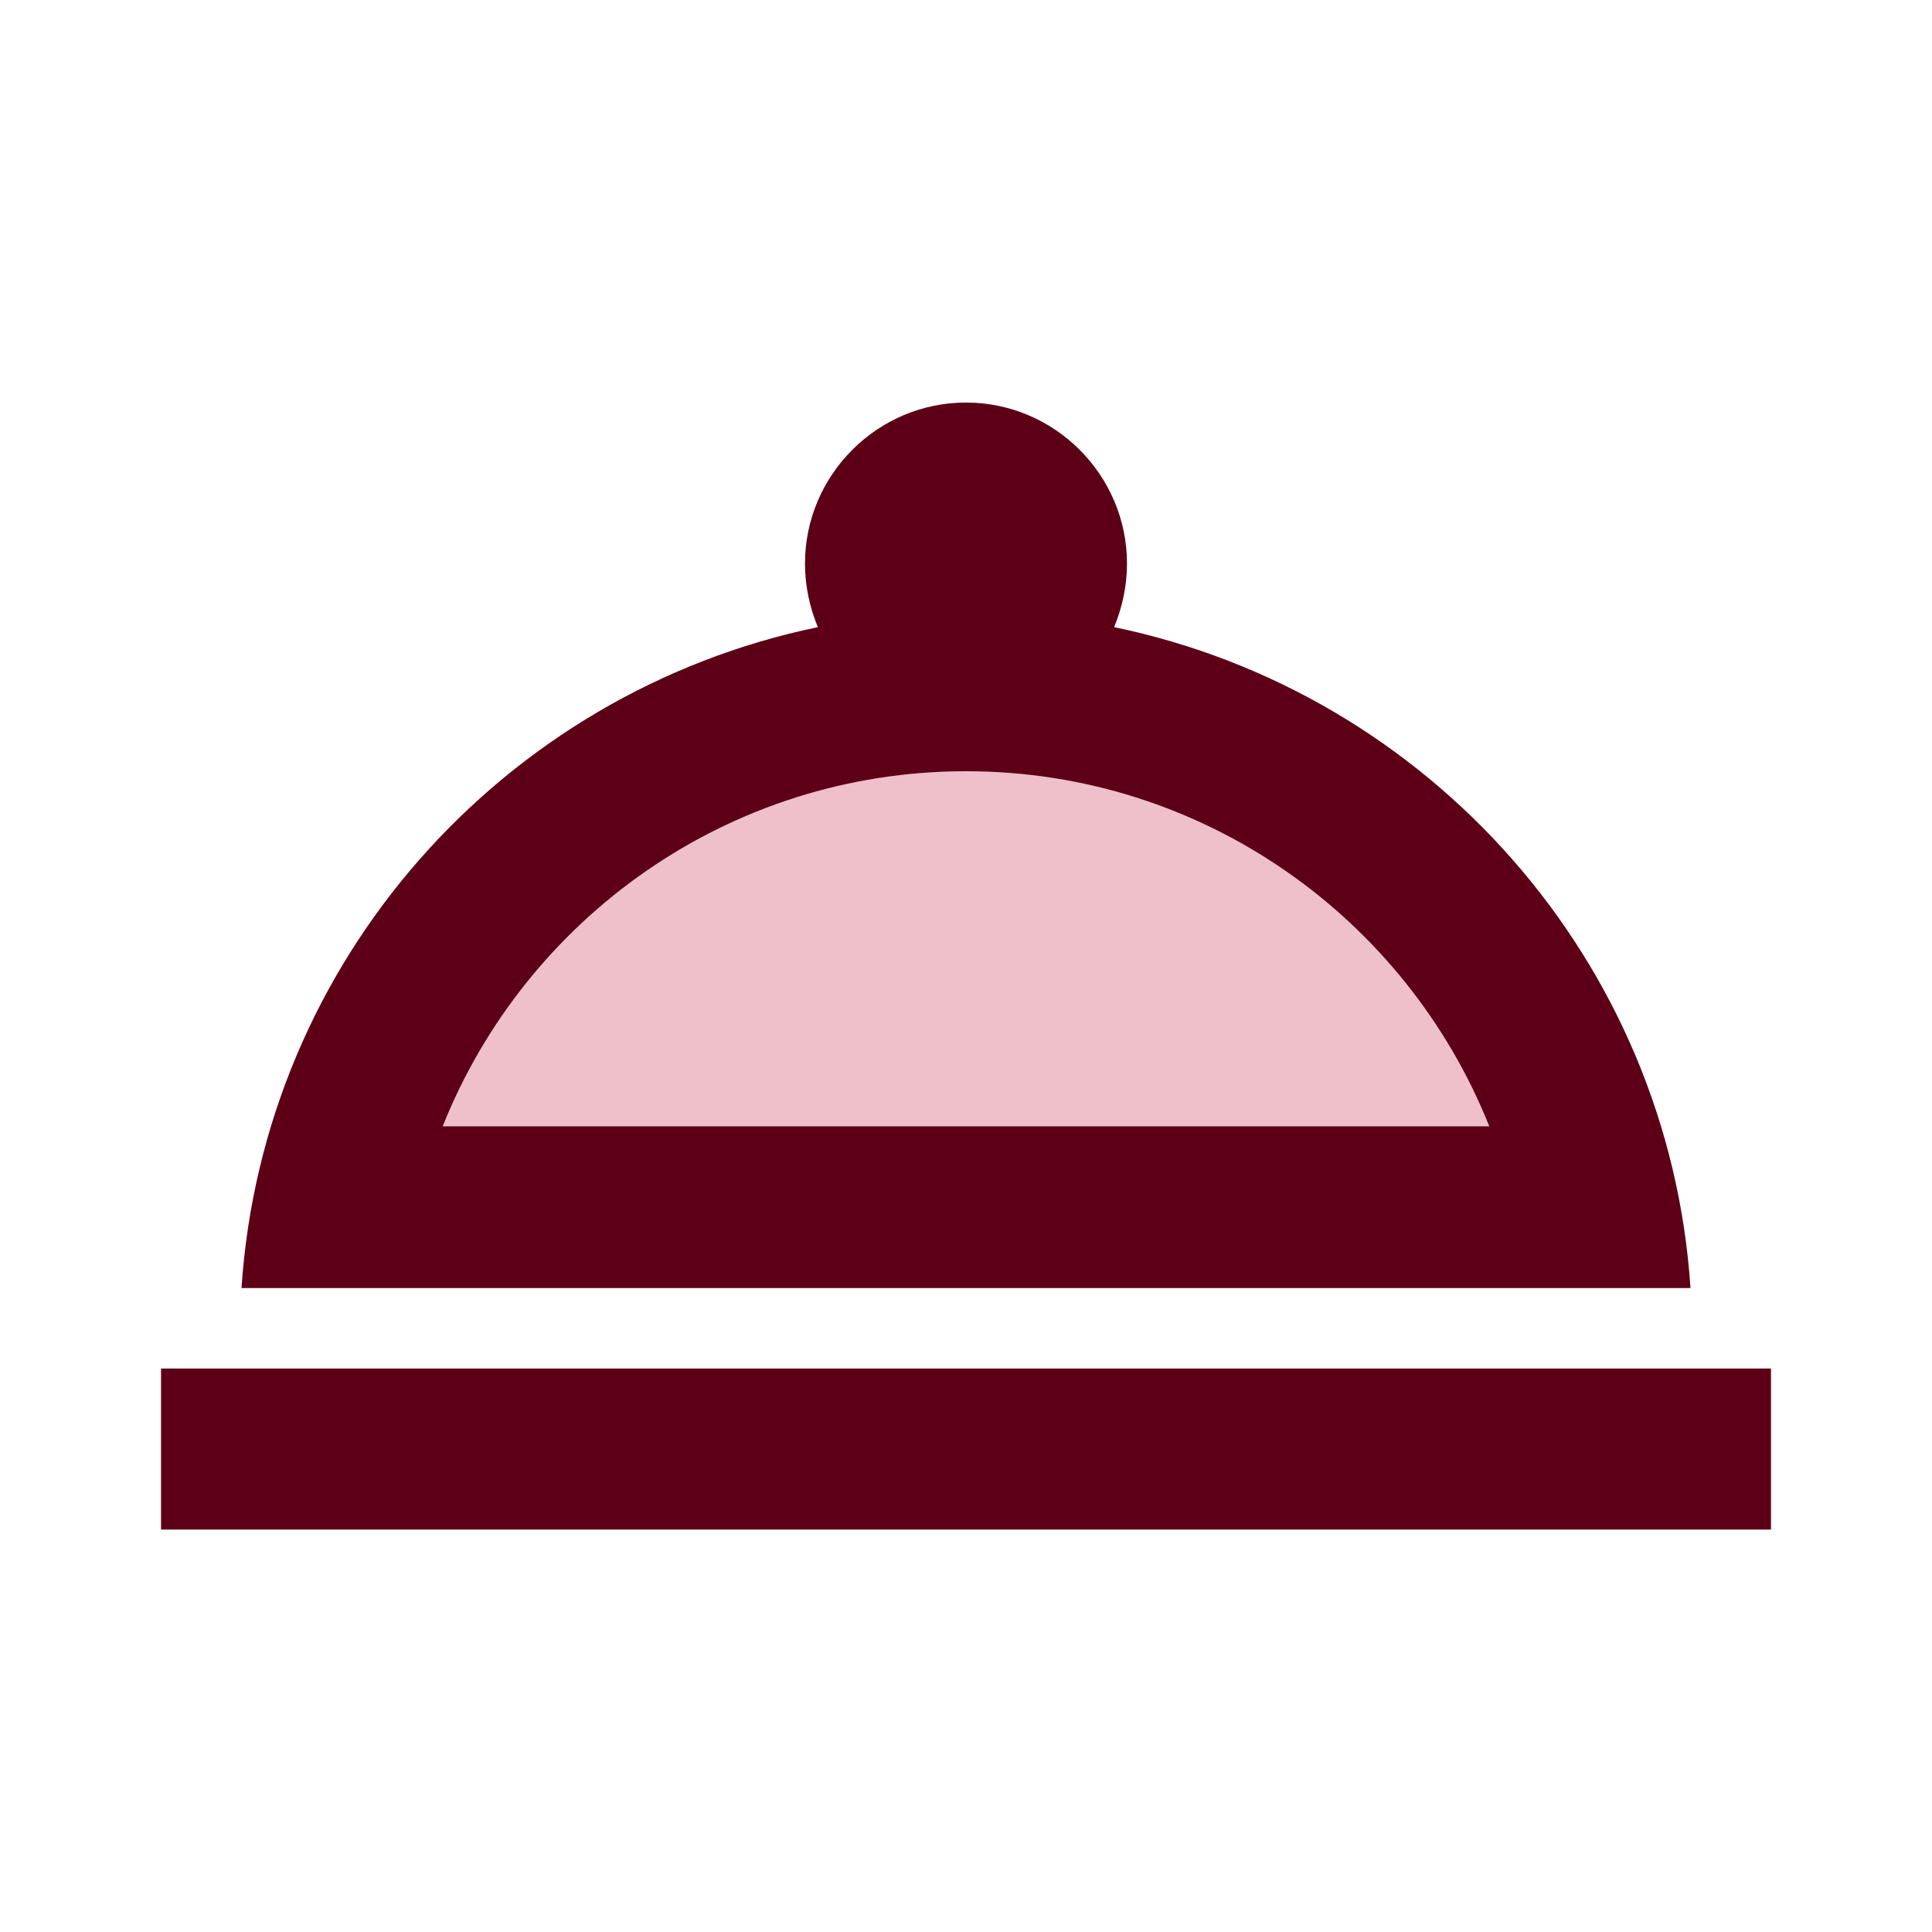
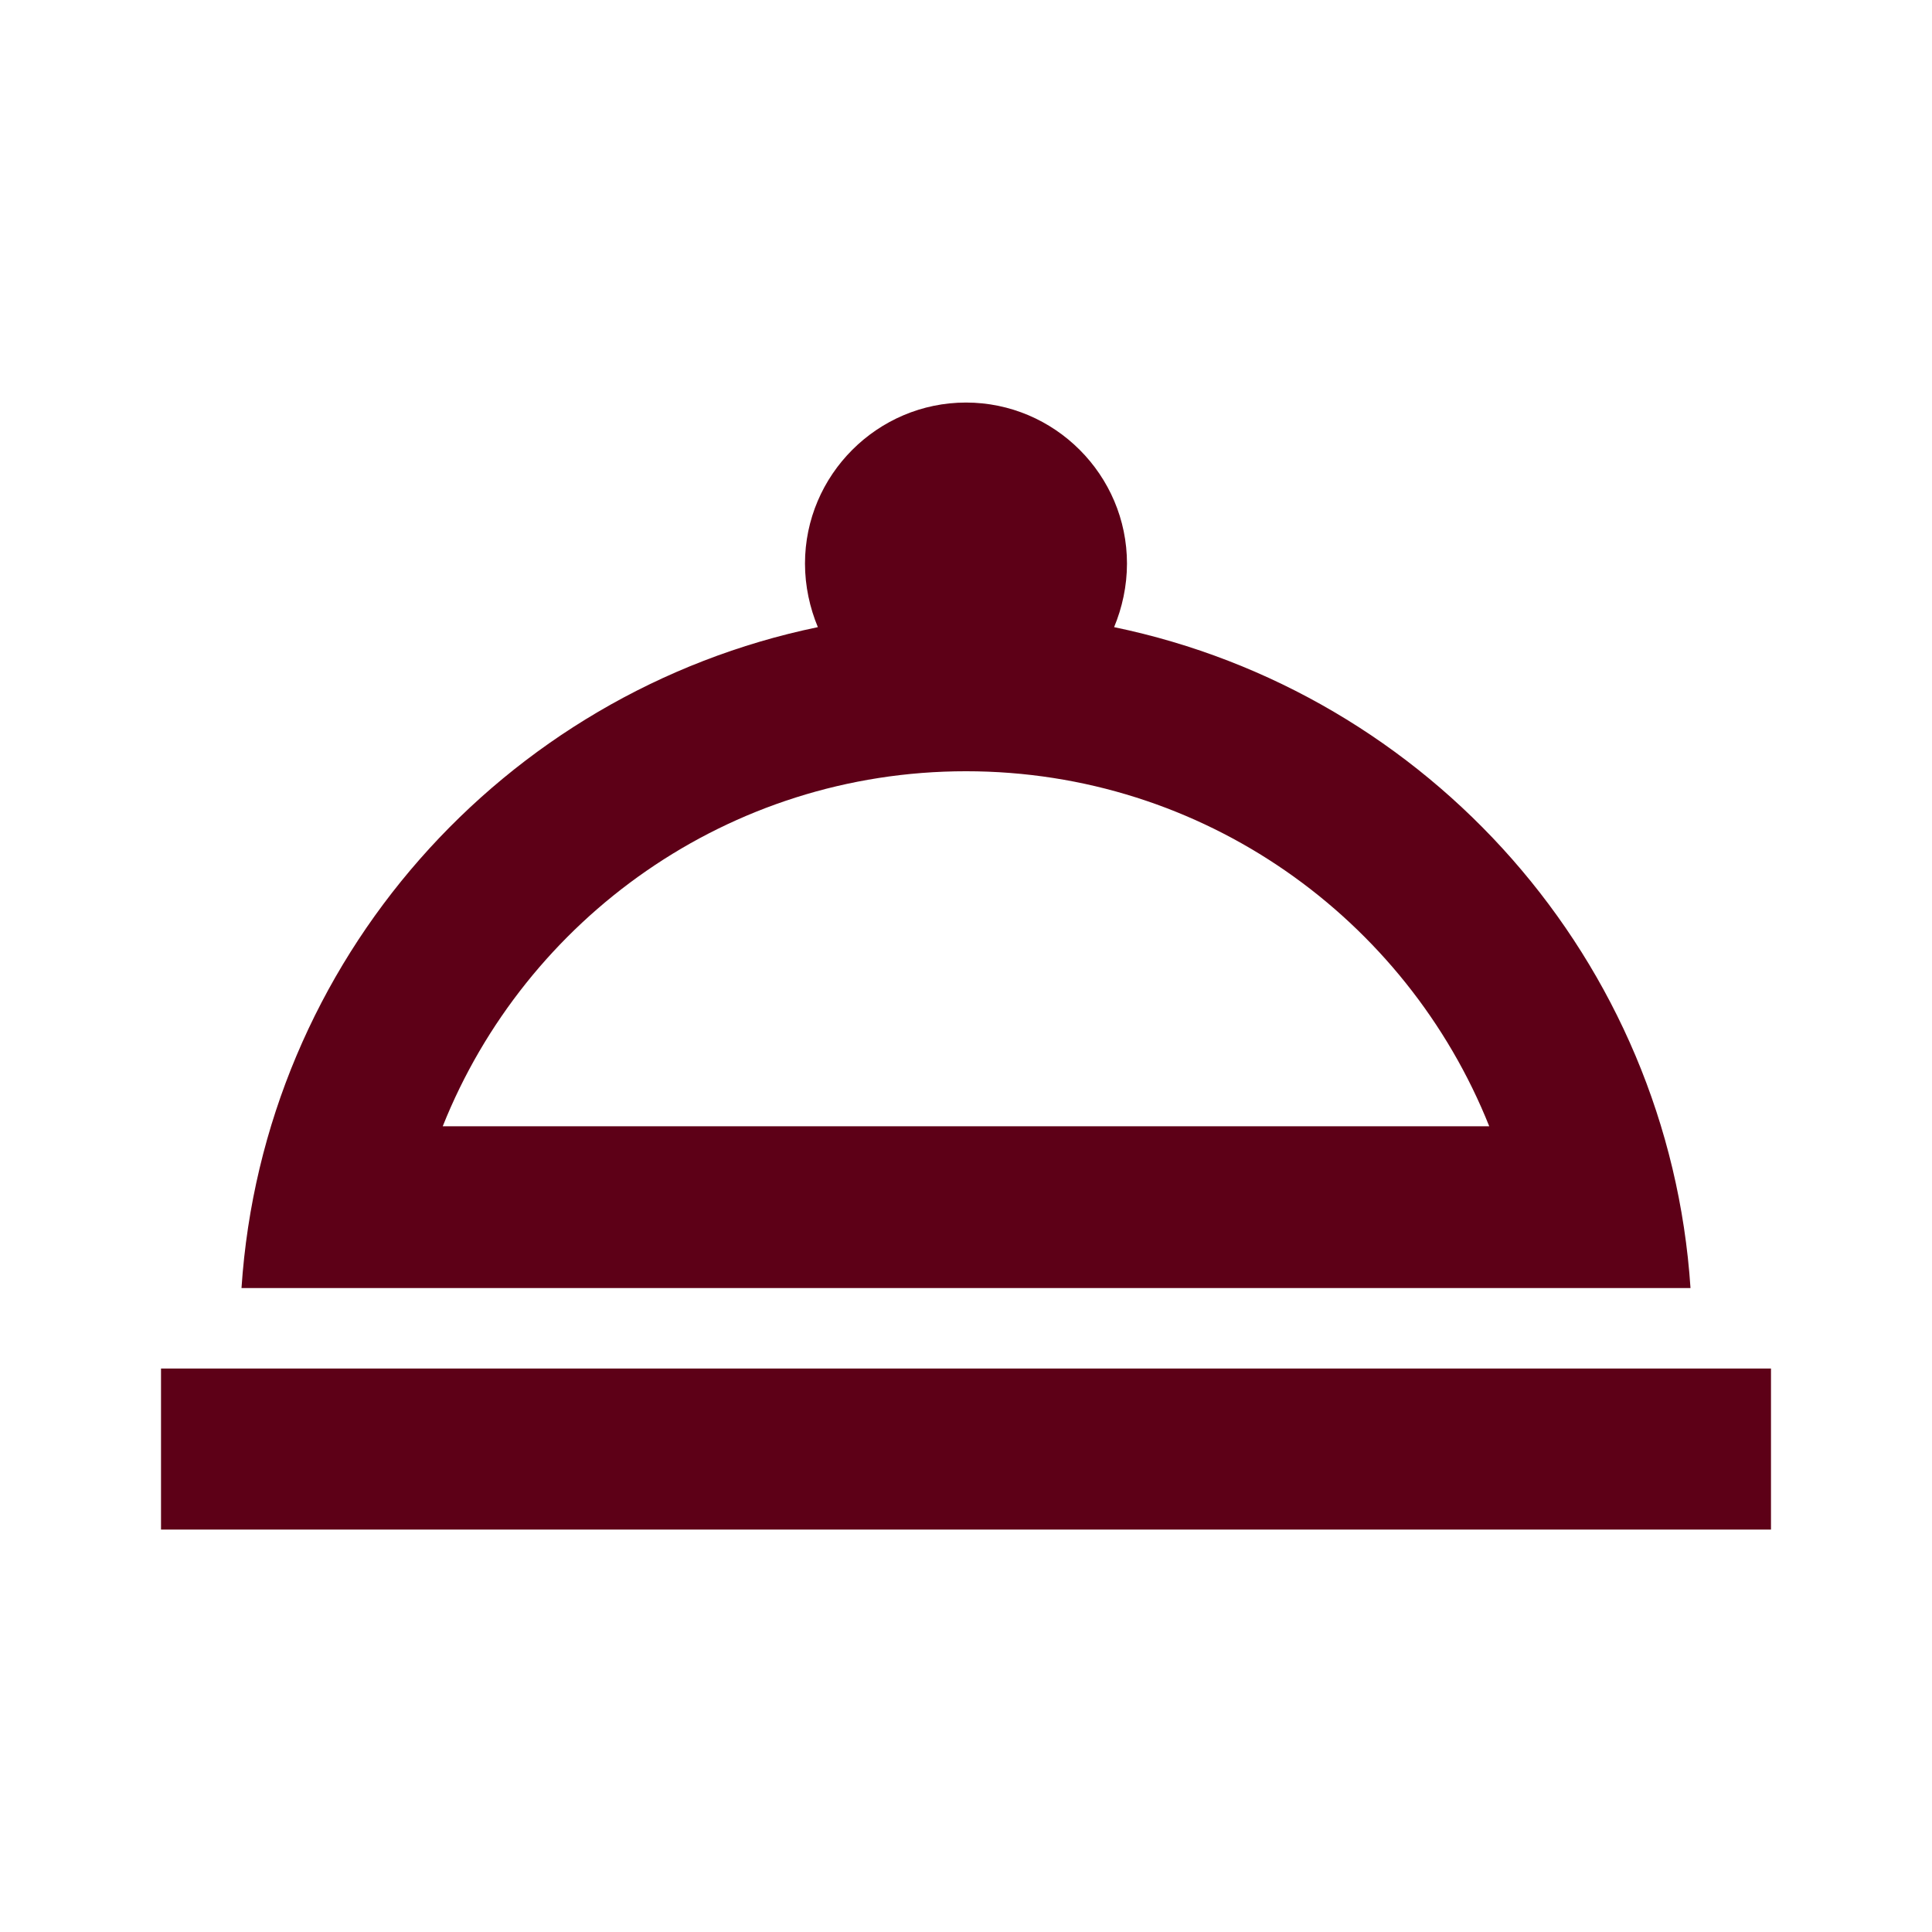
<svg xmlns="http://www.w3.org/2000/svg" width="56" height="56" viewBox="0 0 56 56" fill="none">
-   <path opacity="0.3" d="M28 22.352C21.117 22.352 15.237 26.622 12.834 32.642H43.167C40.764 26.622 34.883 22.352 28 22.352Z" fill="#CA2D4B" />
  <path d="M4.667 39.668H51.333V44.335H4.667V39.668ZM32.293 18.178C32.526 17.618 32.666 16.988 32.666 16.335C32.666 13.768 30.567 11.668 28 11.668C25.433 11.668 23.333 13.768 23.333 16.335C23.333 16.988 23.473 17.618 23.706 18.178C14.583 20.068 7.63 27.838 7 37.335H49C48.37 27.838 41.416 20.068 32.293 18.178ZM28 22.355C34.883 22.355 40.763 26.625 43.166 32.645H12.833C15.236 26.625 21.116 22.355 28 22.355Z" fill="#5D0017" />
</svg>